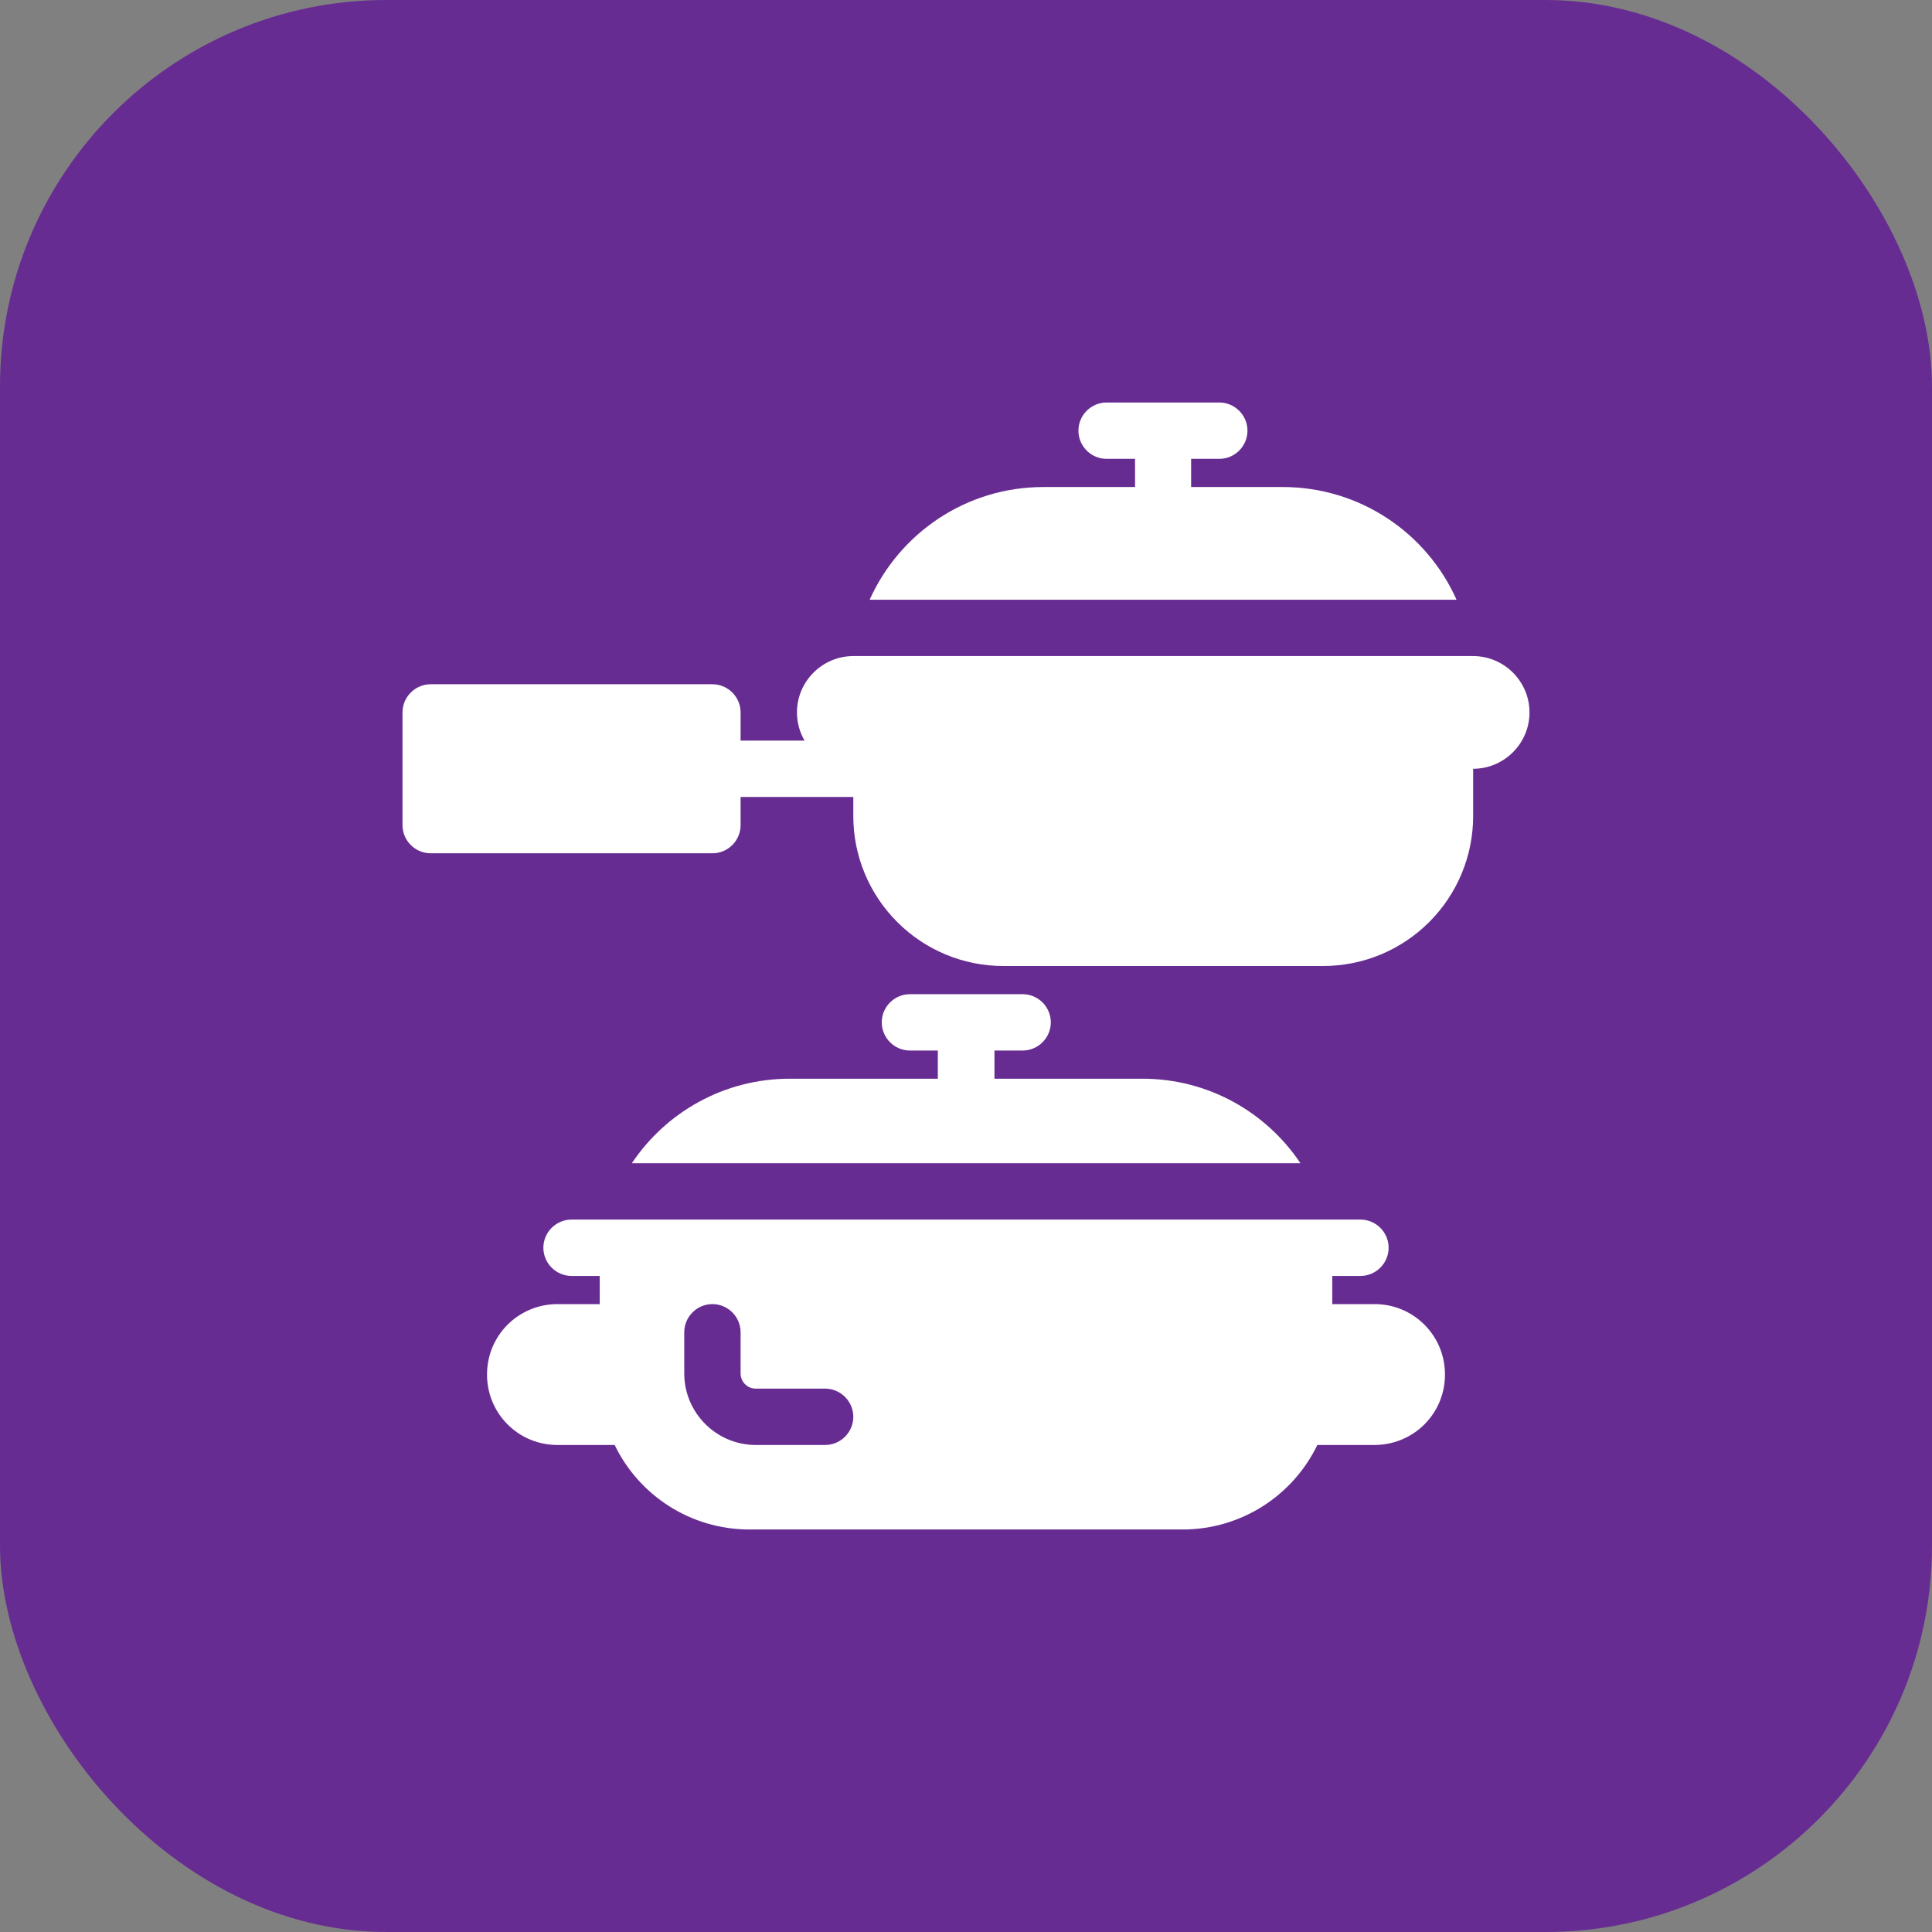
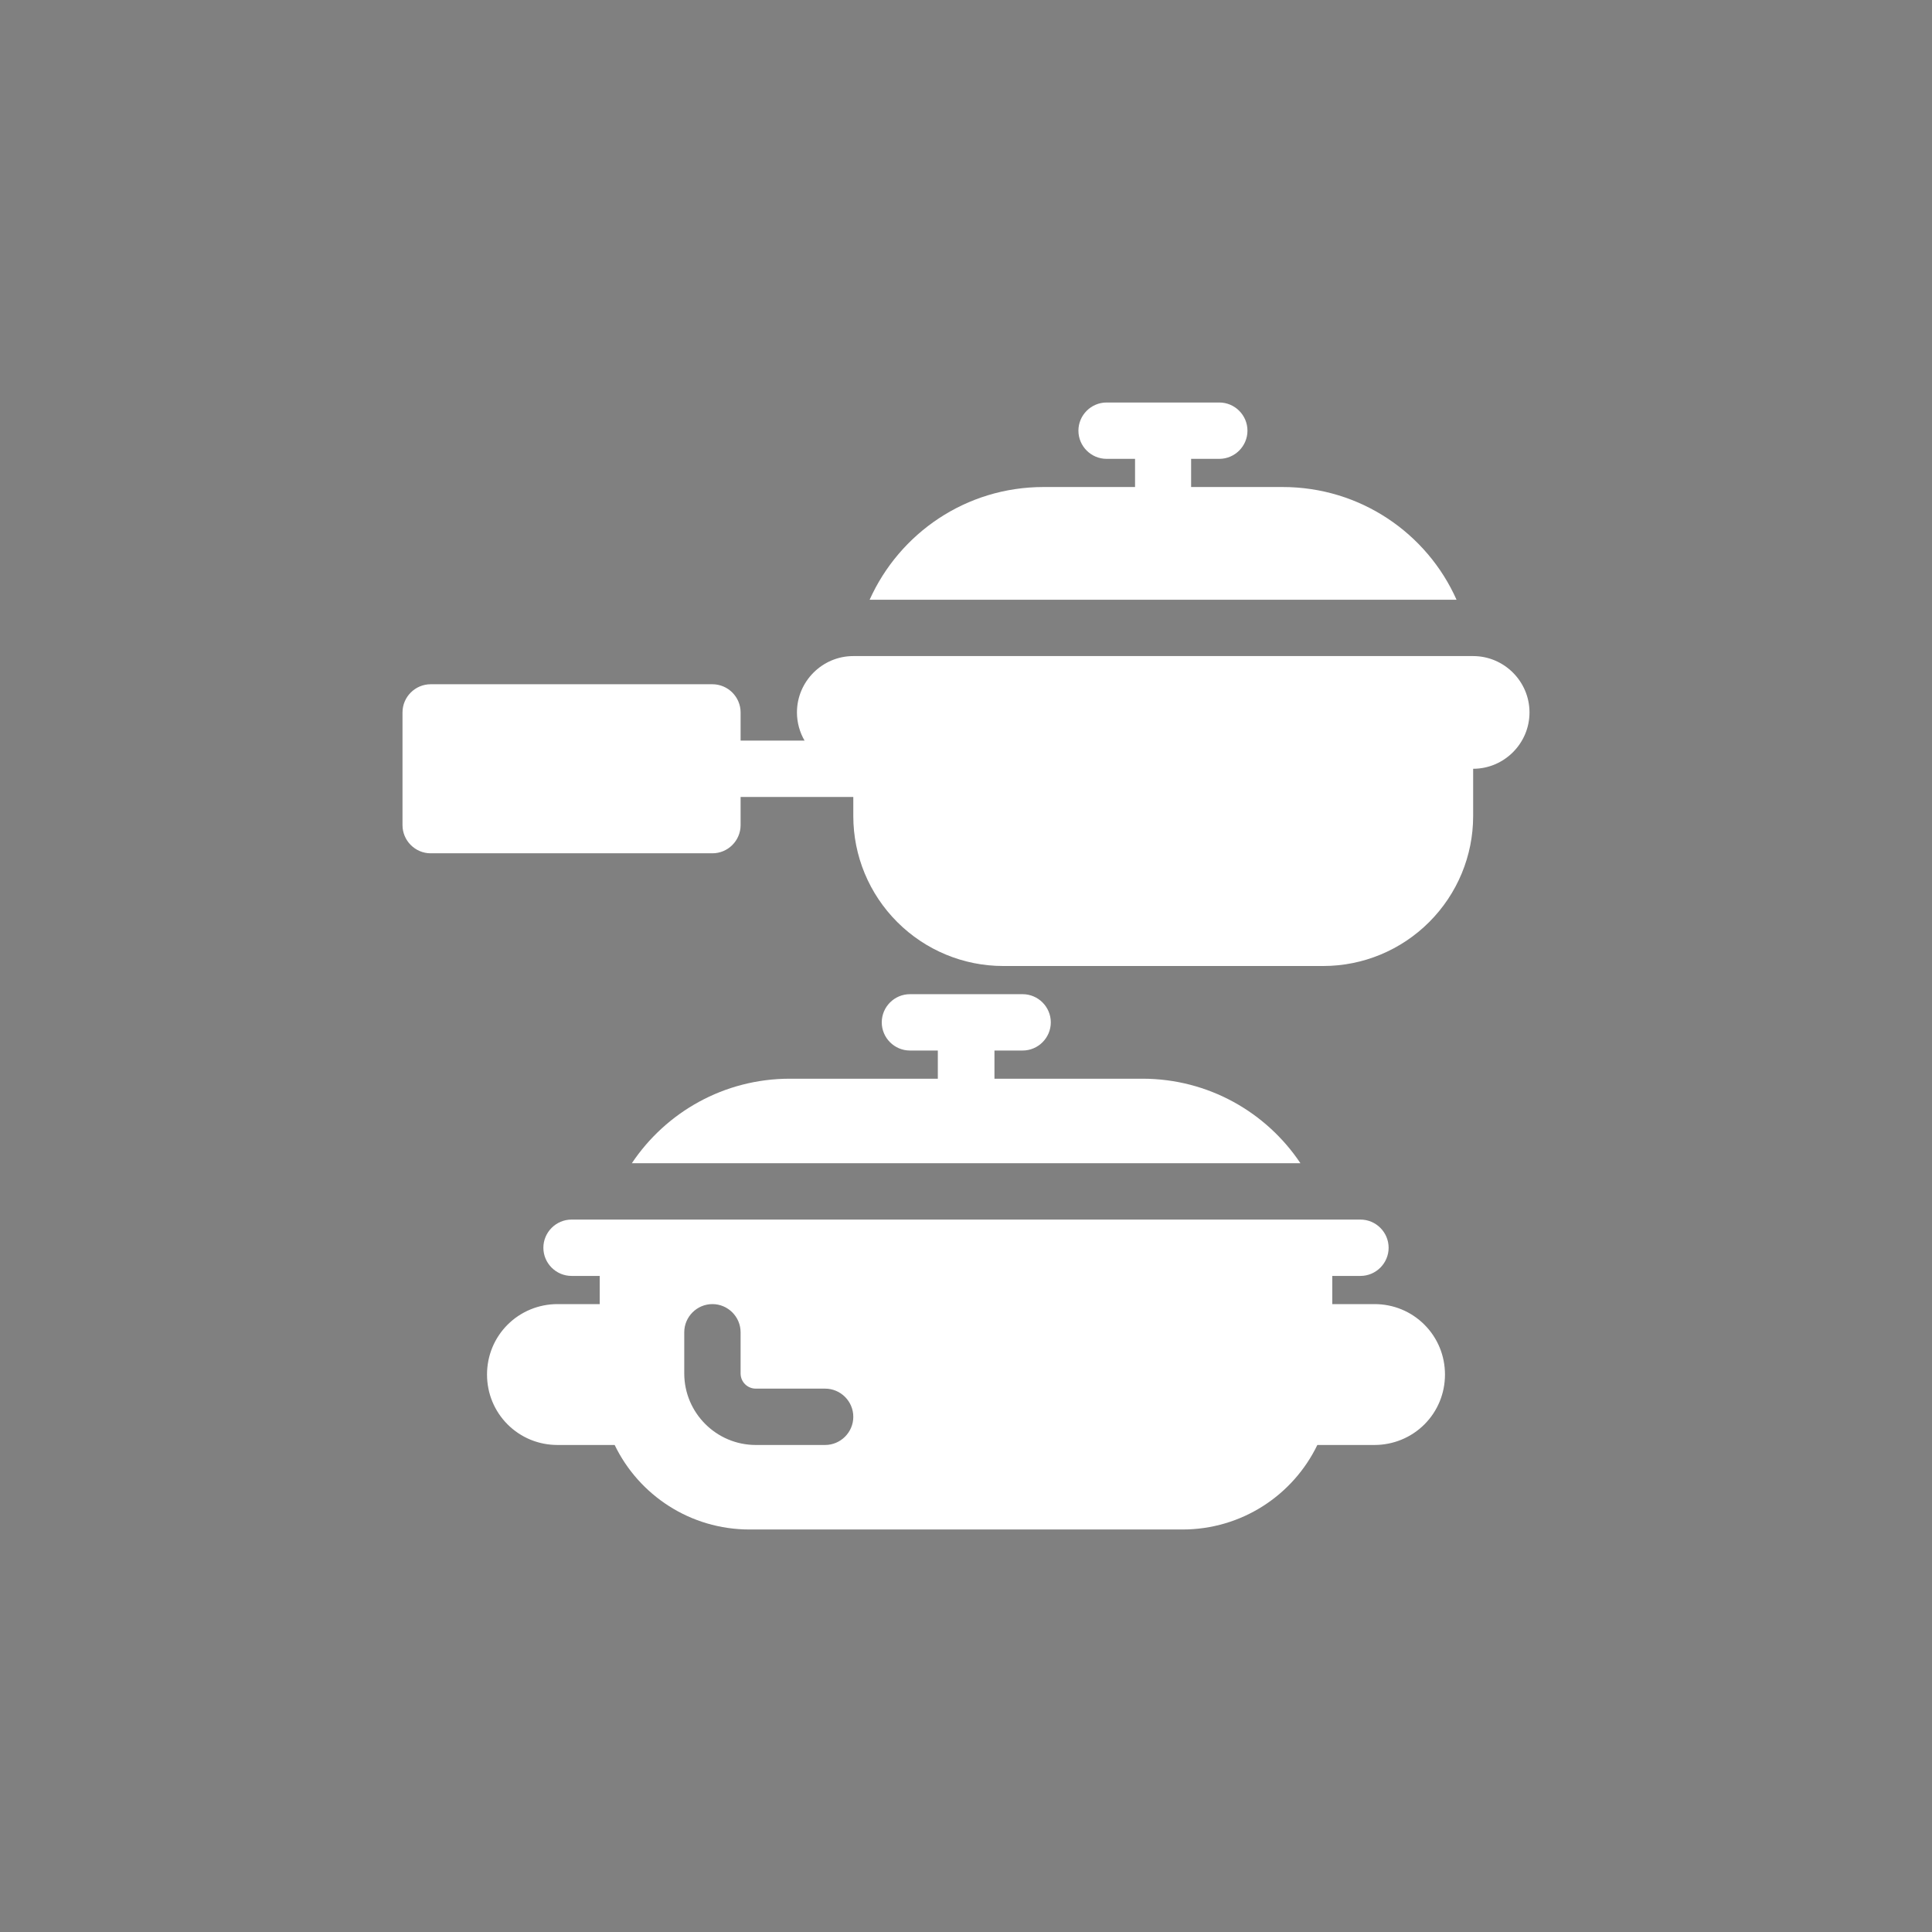
<svg xmlns="http://www.w3.org/2000/svg" width="512" height="512" x="0" y="0" viewBox="0 0 48 48" style="enable-background:new 0 0 512 512" xml:space="preserve">
  <rect x="0" y="0" width="48" height="48" fill="#808080" stroke="none" />
-   <rect width="48" height="48" rx="9.6" ry="9.6" fill="#672c92" />
  <g transform="matrix(0.7,0,0,0.7,7.2,7.2)">
    <path fill-rule="evenodd" d="M11 35v1H9.5c-.66 0-1.3.26-1.77.73S7 37.83 7 38.5s.26 1.3.73 1.77 1.1.73 1.77.73h2.03c.86 1.78 2.68 3 4.79 3h15.36c2.11 0 3.93-1.22 4.79-3h2.03c.66 0 1.3-.26 1.77-.73s.73-1.1.73-1.77-.26-1.3-.73-1.77-1.1-.73-1.77-.73H37v-1h1c.55 0 1-.45 1-1s-.45-1-1-1H10c-.55 0-1 .45-1 1s.45 1 1 1zm3 2v1.46c0 1.4 1.14 2.54 2.54 2.54H19c.55 0 1-.45 1-1s-.45-1-1-1h-2.46c-.3 0-.54-.24-.54-.54V37c0-.55-.45-1-1-1s-1 .45-1 1zm9-10v1h-5.25c-2.34 0-4.4 1.19-5.61 3h23.73c-1.21-1.81-3.27-3-5.61-3h-5.25v-1h1c.55 0 1-.45 1-1s-.45-1-1-1h-4c-.55 0-1 .45-1 1s.45 1 1 1h1zm-7-9h4v.68c0 1.41.56 2.76 1.56 3.76S23.91 24 25.32 24h11.36c1.41 0 2.76-.56 3.76-1.56S42 20.09 42 18.68V17c1.1 0 2-.9 2-2s-.9-2-2-2H20c-1.1 0-2 .9-2 2 0 .36.1.71.27 1H16v-1c0-.55-.45-1-1-1H5c-.55 0-1 .45-1 1v4c0 .55.45 1 1 1h10c.55 0 1-.45 1-1zM30 6v1h-3.25c-2.75 0-5.11 1.64-6.17 4h20.83c-1.05-2.36-3.42-4-6.17-4h-3.25V6h1c.55 0 1-.45 1-1s-.45-1-1-1h-4c-.55 0-1 .45-1 1s.45 1 1 1h1z" fill="#ffffff" opacity="1" data-original="#000000" />
  </g>
</svg>